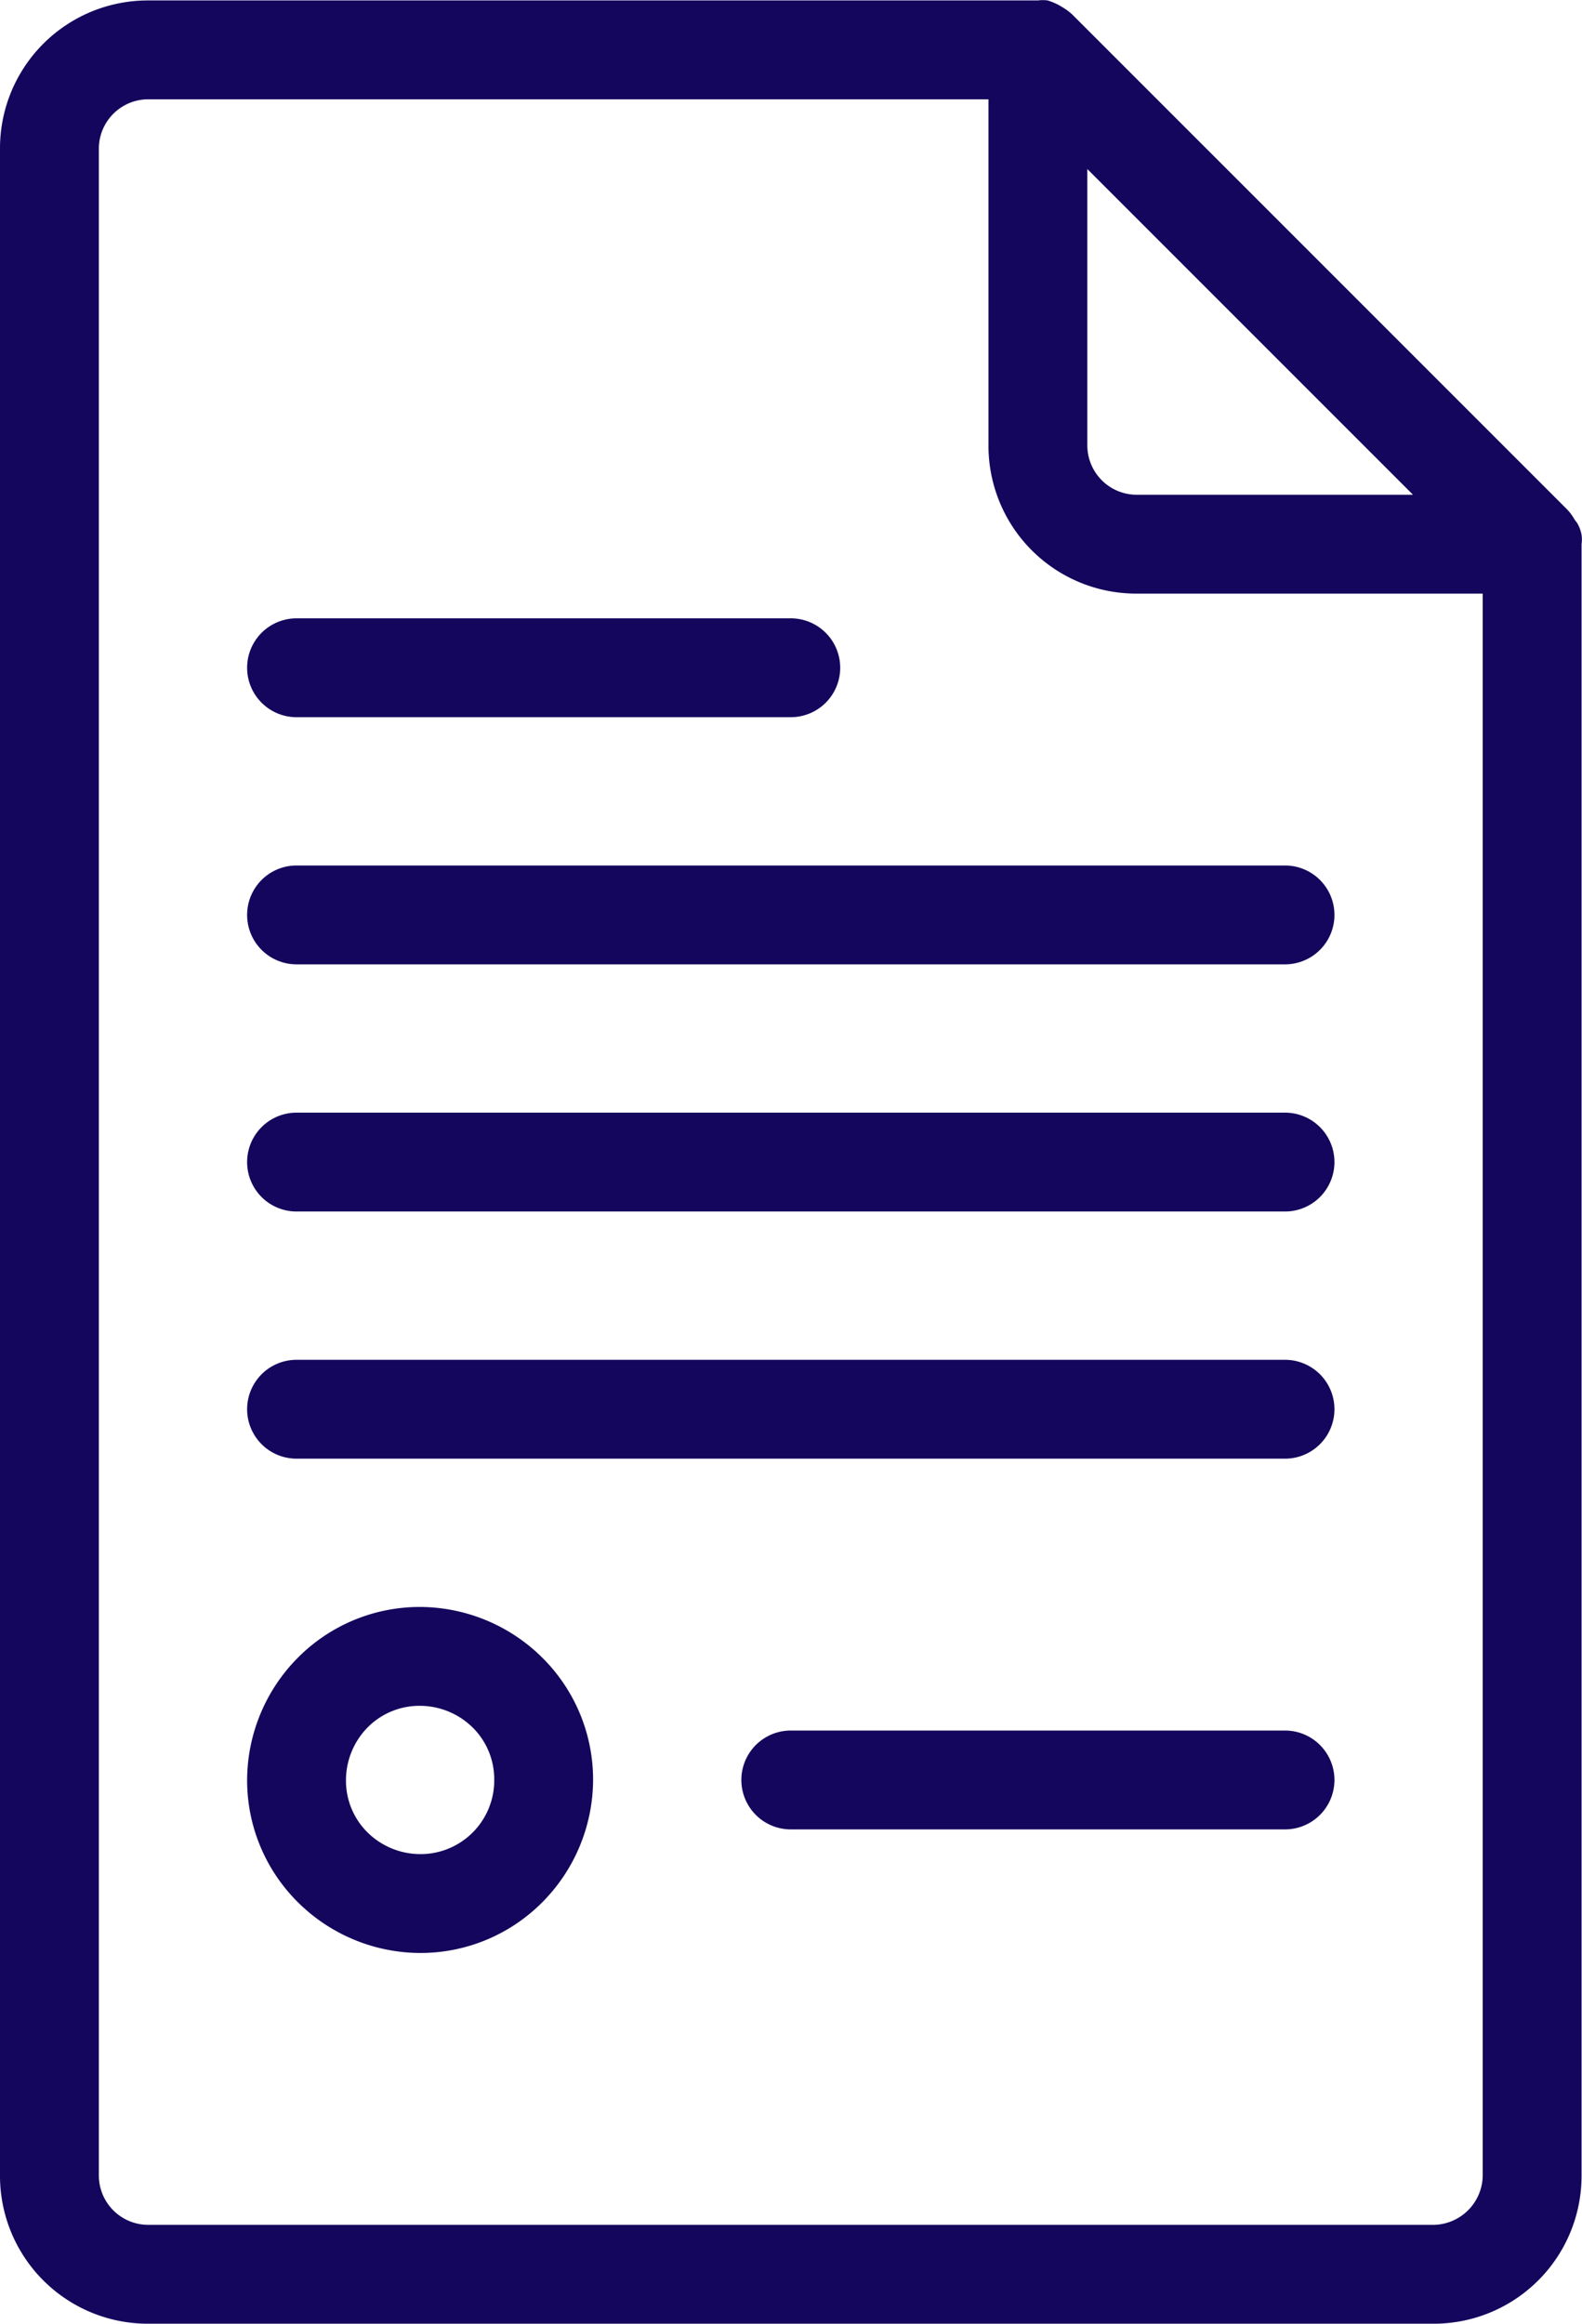
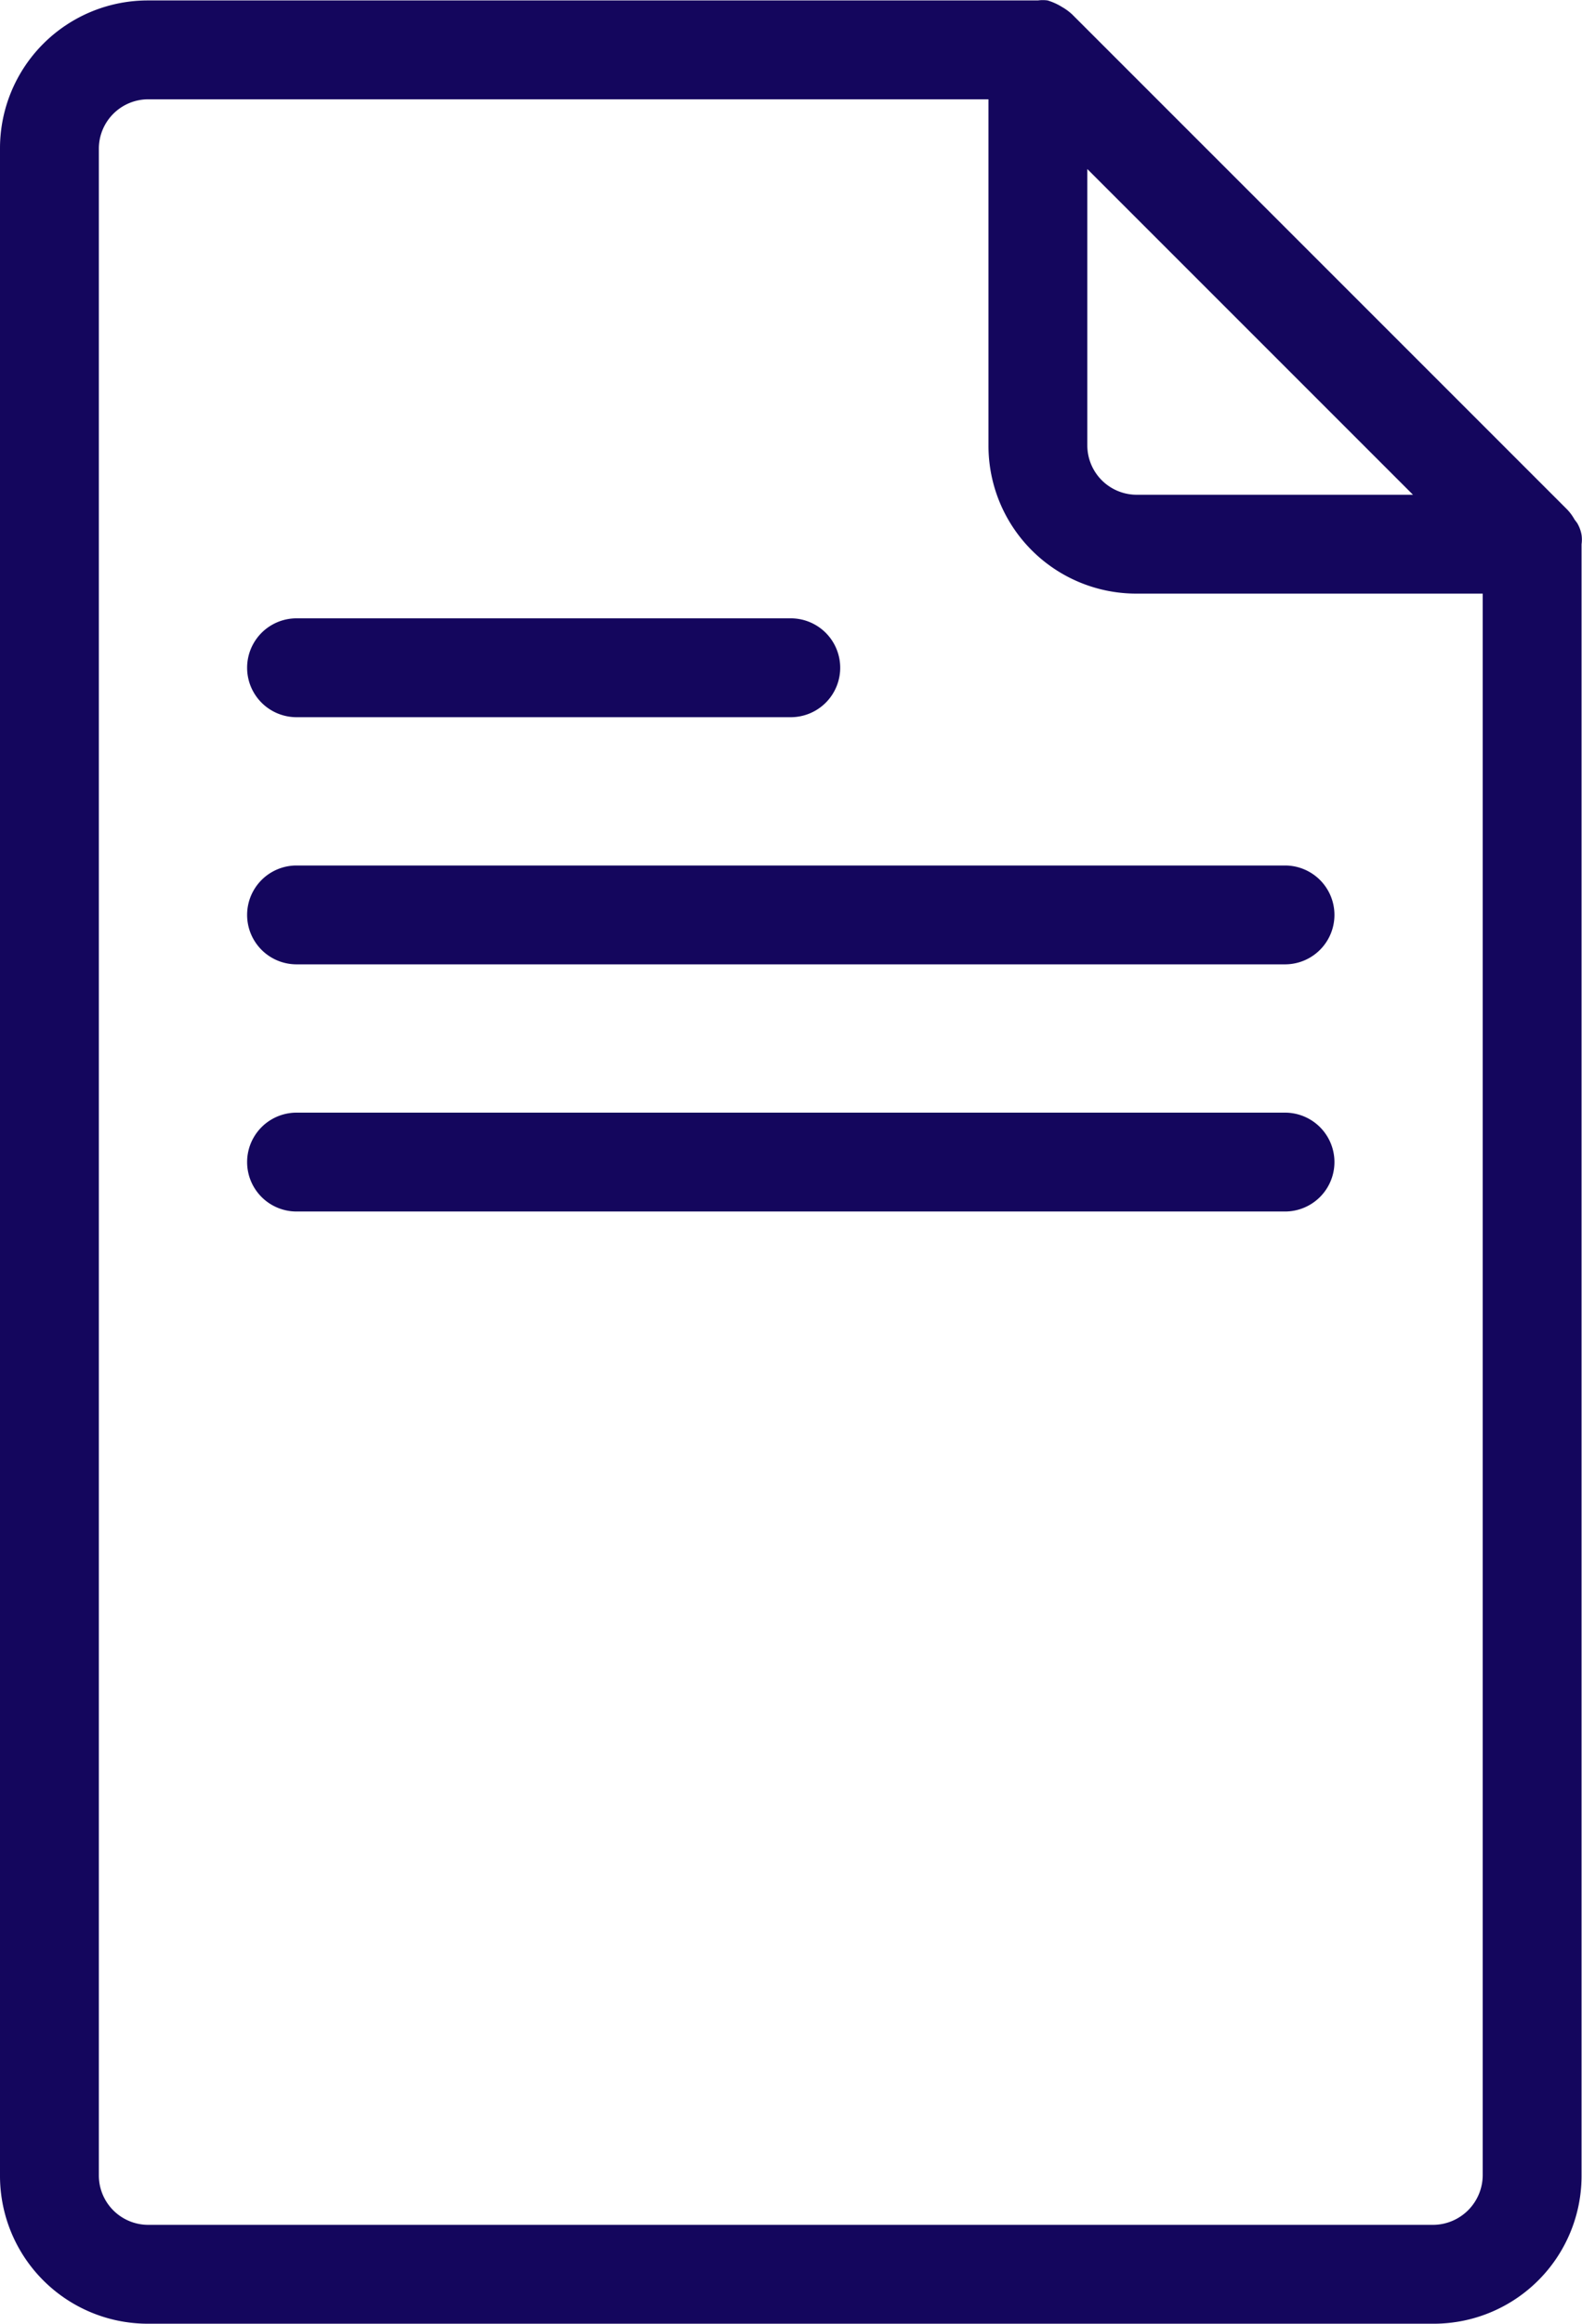
<svg xmlns="http://www.w3.org/2000/svg" viewBox="0 0 358.5 526.5">
  <title>Asset 1</title>
  <g id="Layer_2" data-name="Layer 2">
    <g id="Calque_1" data-name="Calque 1">
      <path d="M358.4,121.2a7.9,7.9,0,0,0-1-2.7l-.6-.8a10.8,10.8,0,0,0-1.8-2.4L243,3.3a12.4,12.4,0,0,0-2.3-1.7l-.5-.3A13.9,13.9,0,0,0,237.4.1a8.1,8.1,0,0,0-2.2,0H33.6A33.5,33.5,0,0,0,0,33.7V492.9a33.5,33.5,0,0,0,33.6,33.6H324.8a33.5,33.5,0,0,0,33.6-33.6V123.3a7.4,7.4,0,0,0,0-2.1Zm-112-82.9,73.8,73.8H257.6a11.2,11.2,0,0,1-11.2-11.2V38.3Zm78.4,465.8H33.6a11.2,11.2,0,0,1-11.2-11.2V33.7A11.2,11.2,0,0,1,33.6,22.5H224v78.4a33.5,33.5,0,0,0,33.6,33.6H336V492.9a11.3,11.3,0,0,1-11.2,11.2Z" style="fill:#14065d" />
-       <path d="M95.2,364.1a38.9,38.9,0,0,0-27.7,11.5A39.5,39.5,0,0,0,56,403.3,38.9,38.9,0,0,0,67.5,431a39.5,39.5,0,0,0,27.7,11.5A38.9,38.9,0,0,0,122.9,431a39.5,39.5,0,0,0,11.5-27.7,38.9,38.9,0,0,0-11.5-27.7A39.5,39.5,0,0,0,95.2,364.1Zm0,56a17.1,17.1,0,0,1-11.9-4.9,16.5,16.5,0,0,1-4.9-11.9,17.1,17.1,0,0,1,4.9-11.9,16.5,16.5,0,0,1,11.9-4.9,17.1,17.1,0,0,1,11.9,4.9,16.5,16.5,0,0,1,4.9,11.9,16.7,16.7,0,0,1-16.8,16.8Z" style="fill:#14065d" />
-       <path d="M291.2,392.1h-112a11.2,11.2,0,0,0,0,22.4h112a11.2,11.2,0,0,0,0-22.4Z" style="fill:#14065d" />
-       <path d="M291.2,308.1H67.2a11.2,11.2,0,0,0,0,22.4h224a11.2,11.2,0,0,0,0-22.4Z" style="fill:#14065d" />
      <path d="M291.2,252.1H67.2a11.2,11.2,0,0,0,0,22.4h224a11.2,11.2,0,0,0,0-22.4Z" style="fill:#14065d" />
      <path d="M291.2,196.1H67.2a11.2,11.2,0,0,0,0,22.4h224a11.2,11.2,0,1,0,0-22.4Z" style="fill:#14065d" />
      <path d="M67.2,162.5h112a11.2,11.2,0,1,0,0-22.4H67.2a11.2,11.2,0,0,0,0,22.4Z" style="fill:#14065d" />
    </g>
  </g>
</svg>